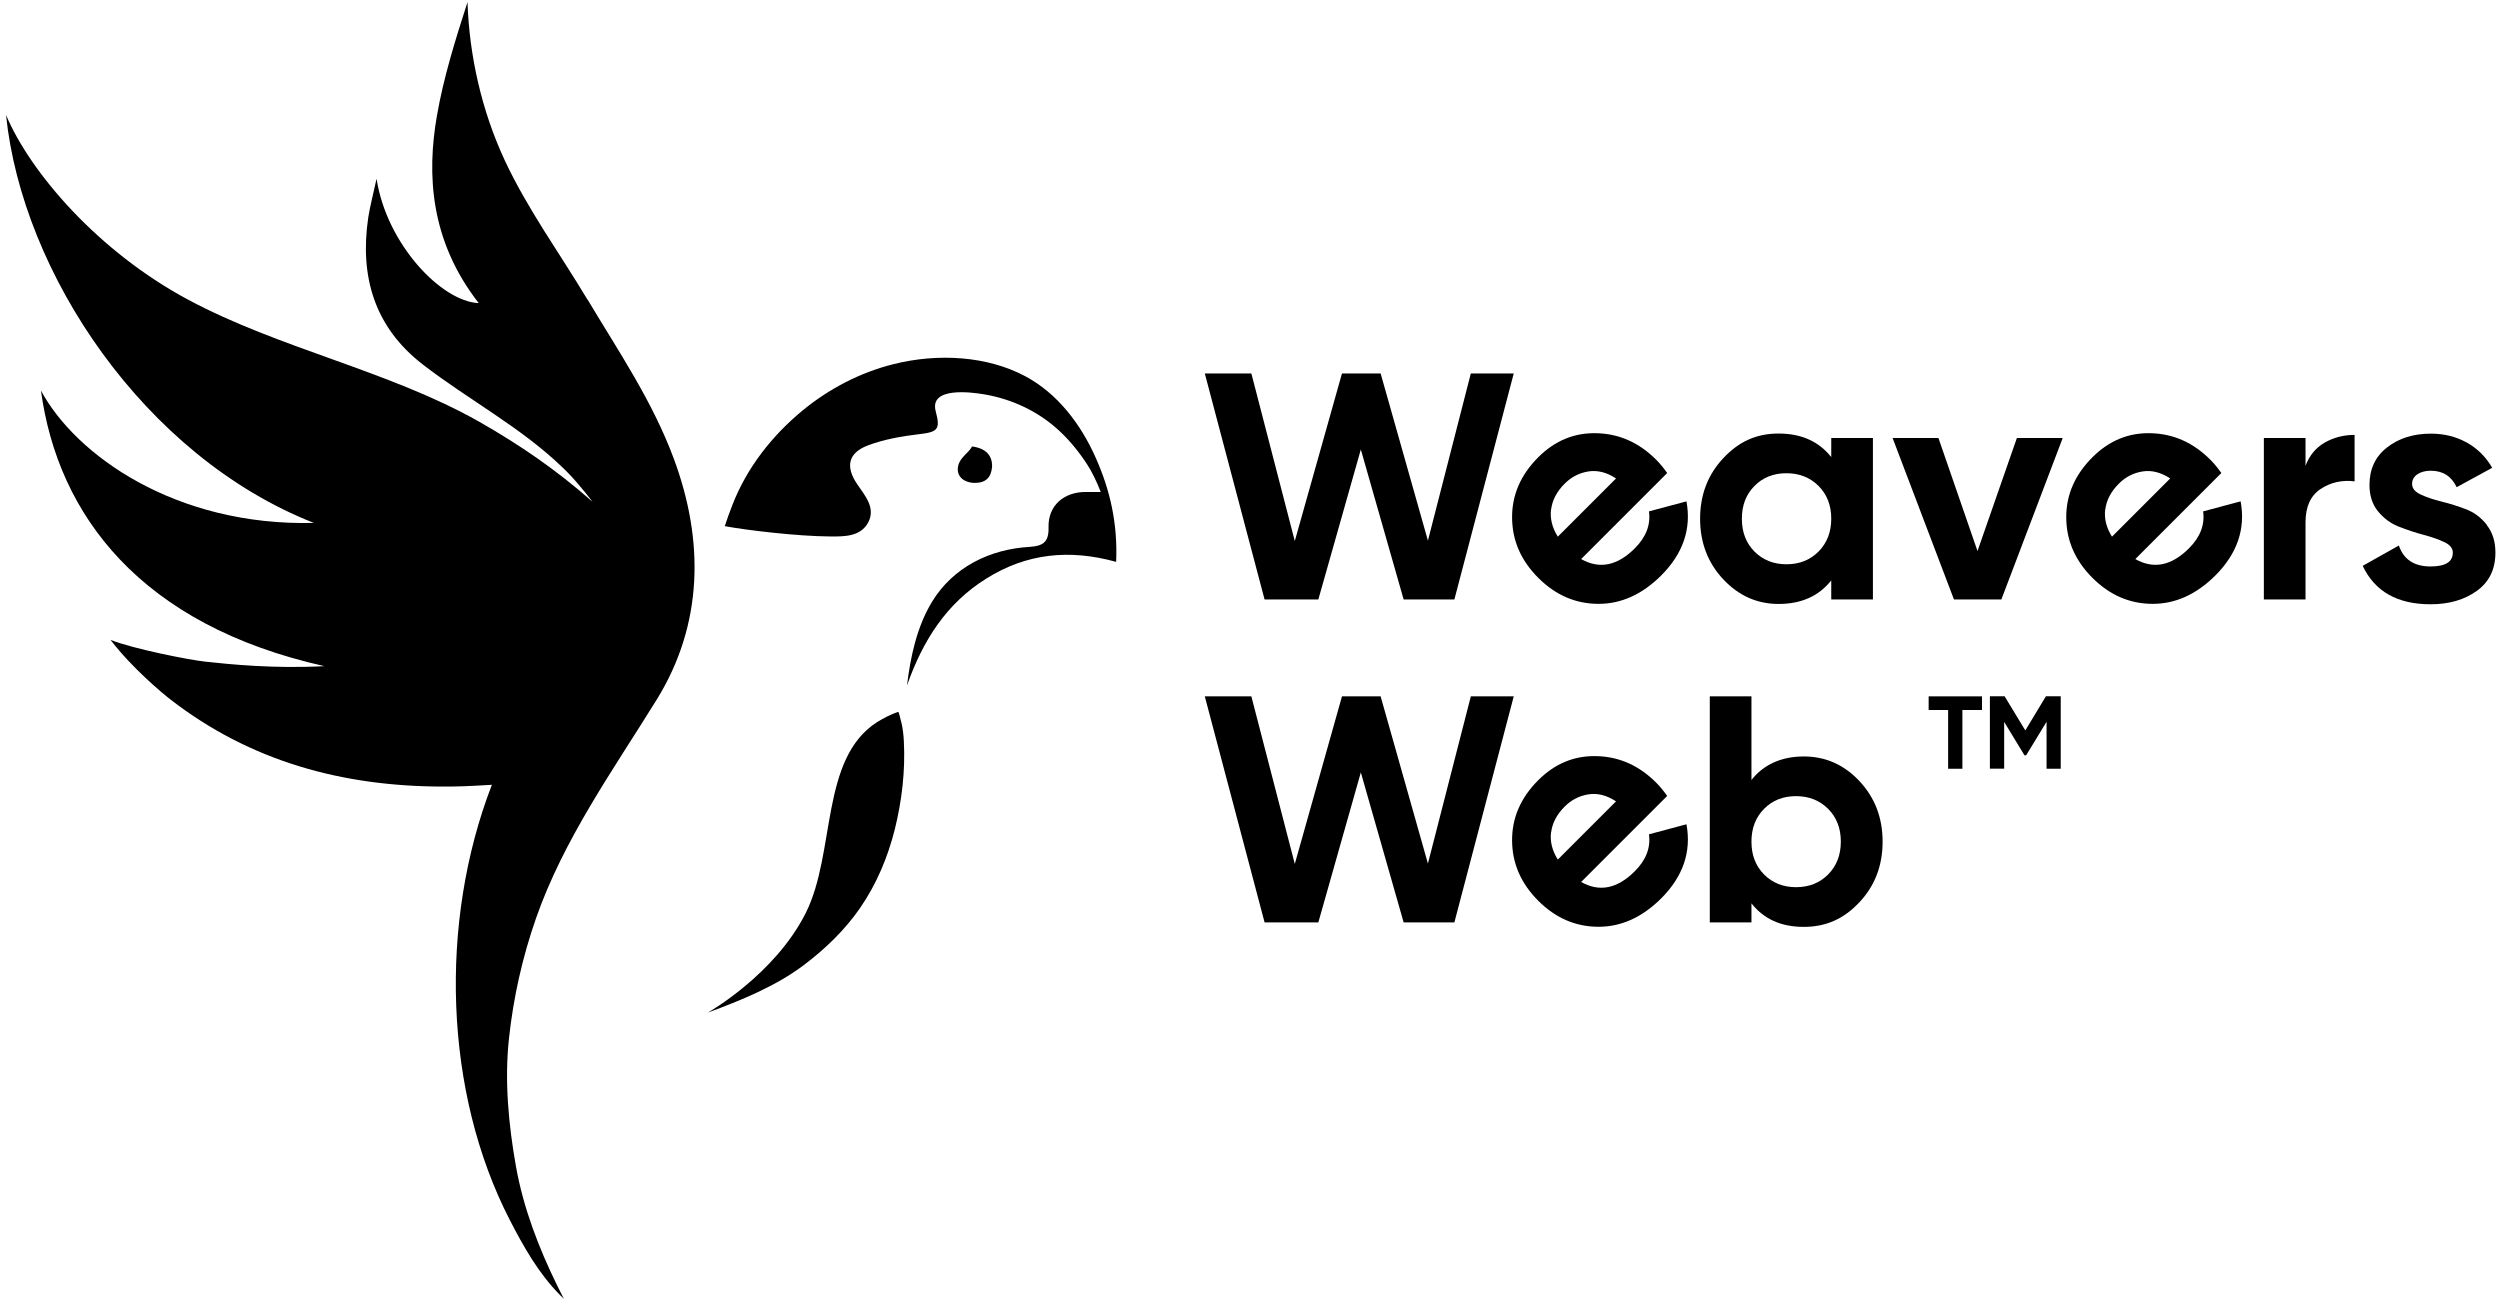
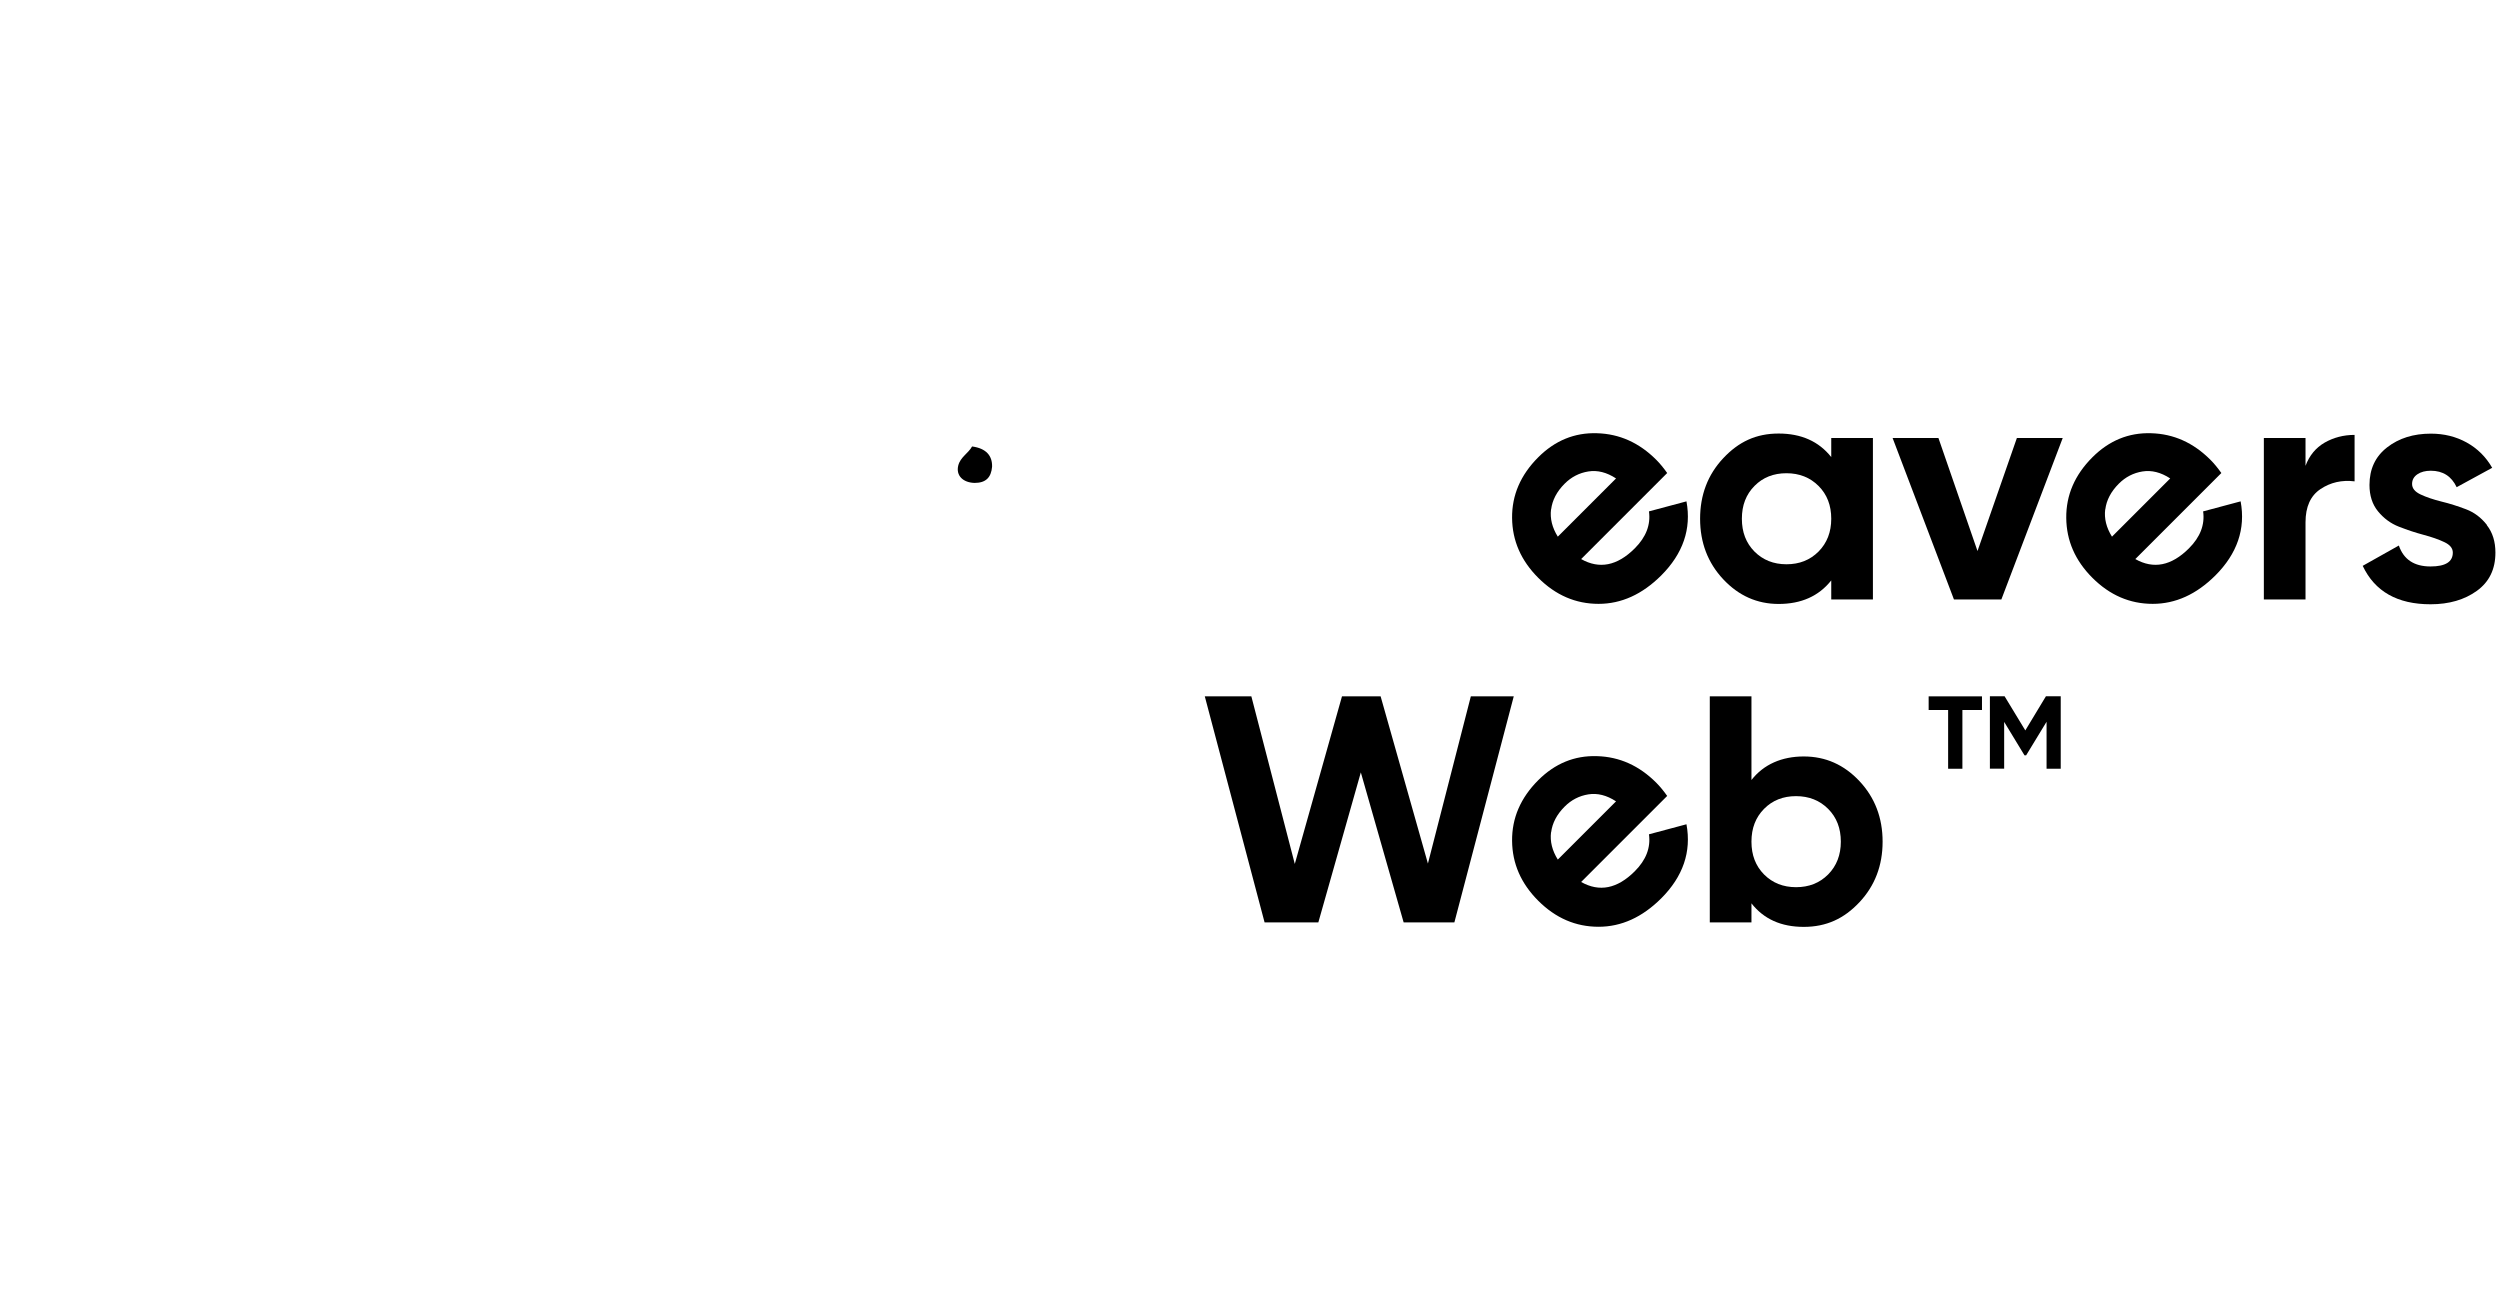
<svg xmlns="http://www.w3.org/2000/svg" id="Logo_Black" data-name="Logo Black" viewBox="0 0 240 125">
  <defs>
    <style>
      .cls-1 {
        stroke-width: 0px;
      }
    </style>
  </defs>
  <g>
-     <polygon class="cls-1" points="141.2 35.85 137.08 51.9 132.54 35.85 128.83 35.85 124.3 51.94 120.13 35.85 115.66 35.85 121.4 57.55 126.56 57.55 130.64 43.15 134.75 57.55 139.62 57.55 145.32 35.85 141.2 35.85" />
    <path class="cls-1" d="m158.3,49.09c.18,1.29-.28,2.47-1.36,3.55-1.68,1.68-3.4,2.02-5.15,1.03l8.26-8.26c-.34-.48-.69-.91-1.05-1.27-1.64-1.64-3.53-2.49-5.69-2.55-2.16-.07-4.04.71-5.64,2.31-1.7,1.7-2.53,3.64-2.51,5.82.02,2.19.86,4.1,2.51,5.75,1.67,1.67,3.6,2.5,5.79,2.5s4.19-.91,6.01-2.72c2.1-2.1,2.92-4.48,2.43-7.12l-3.59.96Zm-9.39-.19c.11-.88.54-1.71,1.3-2.47.64-.64,1.4-1.03,2.27-1.17.87-.14,1.76.08,2.66.67l-5.59,5.59c-.54-.86-.76-1.74-.65-2.62Z" />
    <path class="cls-1" d="m175.8,43.88c-1.2-1.51-2.88-2.26-5.05-2.26s-3.84.79-5.32,2.37c-1.48,1.58-2.22,3.52-2.22,5.81s.74,4.23,2.22,5.81c1.48,1.58,3.25,2.37,5.32,2.37,2.17,0,3.85-.75,5.05-2.26v1.83h4v-15.5h-4v1.83Zm-1.22,9.07c-.82.82-1.84,1.22-3.08,1.22s-2.26-.41-3.07-1.22c-.81-.82-1.21-1.86-1.21-3.15s.4-2.33,1.21-3.15c.81-.82,1.83-1.22,3.07-1.22s2.27.41,3.08,1.22c.82.82,1.22,1.87,1.22,3.15s-.41,2.33-1.22,3.15Z" />
    <polygon class="cls-1" points="189.84 52.9 186.09 42.05 181.69 42.05 187.58 57.55 192.13 57.55 198.02 42.05 193.62 42.05 189.84 52.9" />
    <path class="cls-1" d="m211.5,49.09c.18,1.29-.28,2.47-1.36,3.55-1.68,1.68-3.4,2.02-5.15,1.03l8.26-8.26c-.34-.48-.69-.91-1.05-1.27-1.64-1.64-3.53-2.49-5.69-2.55-2.16-.07-4.04.71-5.64,2.31-1.7,1.7-2.53,3.64-2.51,5.82.02,2.19.86,4.1,2.51,5.75,1.67,1.67,3.6,2.5,5.79,2.5s4.19-.91,6.01-2.72c2.1-2.1,2.92-4.48,2.43-7.12l-3.59.96Zm-9.39-.19c.11-.88.54-1.71,1.3-2.47.64-.64,1.4-1.03,2.27-1.17.87-.14,1.76.08,2.66.67l-5.59,5.59c-.54-.86-.76-1.74-.65-2.62Z" />
    <path class="cls-1" d="m221.33,44.72v-2.67h-4v15.5h4v-7.41c0-1.49.48-2.55,1.44-3.19.96-.64,2.05-.89,3.27-.74v-4.46c-1.05,0-2.01.25-2.87.74-.86.5-1.47,1.24-1.84,2.23Z" />
    <path class="cls-1" d="m238.74,50.39c-.55-.7-1.21-1.2-2-1.5-.79-.3-1.57-.55-2.36-.74-.79-.2-1.45-.42-2-.68-.55-.26-.82-.59-.82-1.01,0-.39.17-.7.51-.93.34-.23.77-.34,1.29-.34,1.16,0,1.98.53,2.48,1.58l3.41-1.86c-.6-1.05-1.42-1.86-2.45-2.43-1.03-.57-2.18-.85-3.44-.85-1.67,0-3.07.44-4.2,1.32-1.13.88-1.69,2.08-1.69,3.61,0,1.01.27,1.86.82,2.53.55.67,1.21,1.16,2,1.47.79.31,1.57.57,2.36.78.79.21,1.45.44,2,.7.55.26.82.59.82,1.01,0,.89-.71,1.33-2.14,1.33-1.57,0-2.58-.67-3.04-2.01l-3.47,1.95c1.16,2.46,3.33,3.69,6.51,3.69,1.78,0,3.26-.43,4.45-1.29,1.19-.86,1.78-2.08,1.78-3.67,0-1.05-.27-1.93-.82-2.63Z" />
  </g>
  <g>
    <polygon class="cls-1" points="141.2 66.85 137.08 82.9 132.54 66.85 128.83 66.85 124.3 82.94 120.13 66.85 115.66 66.85 121.4 88.55 126.56 88.55 130.64 74.15 134.75 88.55 139.62 88.55 145.32 66.85 141.2 66.85" />
    <path class="cls-1" d="m158.3,80.09c.18,1.29-.28,2.47-1.36,3.55-1.68,1.68-3.4,2.02-5.15,1.03l8.26-8.26c-.34-.48-.69-.91-1.05-1.27-1.64-1.64-3.53-2.49-5.69-2.55-2.16-.07-4.04.71-5.64,2.31-1.7,1.7-2.53,3.64-2.51,5.82.02,2.19.86,4.1,2.51,5.75,1.67,1.67,3.6,2.5,5.79,2.5s4.19-.91,6.01-2.72c2.1-2.1,2.92-4.48,2.43-7.12l-3.59.96Zm-9.39-.19c.11-.88.54-1.71,1.3-2.47.64-.64,1.4-1.03,2.27-1.17.87-.14,1.76.08,2.66.67l-5.59,5.59c-.54-.86-.76-1.74-.65-2.62Z" />
    <path class="cls-1" d="m178.51,74.99c-1.48-1.58-3.26-2.37-5.35-2.37s-3.84.75-5.02,2.26v-8.03h-4v21.7h4v-1.83c1.18,1.51,2.85,2.26,5.02,2.26s3.87-.79,5.35-2.37c1.48-1.58,2.22-3.52,2.22-5.81s-.74-4.23-2.22-5.81Zm-3.01,8.96c-.82.82-1.84,1.22-3.08,1.22s-2.26-.41-3.07-1.22c-.81-.82-1.21-1.86-1.21-3.15s.4-2.33,1.21-3.15c.81-.82,1.83-1.22,3.07-1.22s2.27.41,3.08,1.22c.82.82,1.22,1.87,1.22,3.15s-.41,2.33-1.22,3.15Z" />
  </g>
-   <path class="cls-1" d="m56.4,28.77c-2.66-4.45-5.75-8.67-7.95-13.39-2.19-4.7-3.4-10-3.57-15.18-1.16,3.61-2.3,7.23-2.94,10.94-.96,5.53-.69,11.93,4.02,17.96-3.59-.15-8.85-5.68-9.81-11.94-.33,1.53-.63,2.63-.8,3.74-.83,5.63.59,10.49,5.21,14.07,4.42,3.42,9.44,6.03,13.48,9.94.54.52,1.05,1.06,1.53,1.64.42.5.84.99,1.32,1.63-3.51-3.1-7.03-5.5-10.95-7.73-8.61-4.86-19.15-7-27.86-11.67C9.44,24.16,2.91,16.57.58,11.04c1.55,15.16,13.25,32.75,29.55,39.16-13.29.33-22.88-6.52-26.2-12.71,1.63,12.02,9.62,22.52,27.21,26.46-4.82.26-9.12-.18-11.42-.43-1.56-.17-6.82-1.2-9.11-2.09,2.11,2.75,5.04,5.17,5.74,5.71,7.7,5.97,16.56,8.36,26.16,8.37,1.56,0,2.37-.03,4.71-.17-5.1,13.2-4.6,29.51,1.72,41.78,1.31,2.54,2.76,5.12,4.8,7.18.13.13.26.26.4.39-.11-.19-.24-.46-.33-.64-.11-.22-.22-.44-.33-.66-1.78-3.63-3.24-7.44-3.95-11.42-.71-4-1.11-8.22-.67-12.27.42-3.93,1.29-7.8,2.59-11.53,2.66-7.61,7.38-14.2,11.59-21,4.49-7.26,4.56-15.3,1.64-23.15-2.05-5.51-5.25-10.21-8.26-15.24Z" />
-   <path class="cls-1" d="m98.39,36.1c-1.84-.97-3.9-1.51-6.01-1.69-2.23-.19-4.5.02-6.61.55-3.17.79-6.17,2.35-8.69,4.42-2.96,2.43-5.41,5.55-6.79,9.15-.25.65-.5,1.31-.71,1.98,2.09.39,6.94.97,10.11.99,1.34.01,2.91.03,3.65-1.33.75-1.4-.28-2.56-1.05-3.69-1.15-1.69-.87-3.01,1.05-3.73,1.53-.57,3.2-.87,4.83-1.06,1.85-.21,2.13-.44,1.66-2.2-.64-2.39,3.44-1.84,4.67-1.63,2.71.46,5.27,1.68,7.27,3.57.99.94,1.86,2.01,2.6,3.16.49.75.91,1.64,1.3,2.64-.69,0-1.04,0-1.4,0-2.13-.02-3.67,1.3-3.61,3.41.04,1.44-.58,1.78-1.81,1.86-3.82.22-7.35,1.94-9.38,5.28-1.46,2.41-2.06,5.26-2.4,8.03,1.55-4.39,3.81-7.89,7.62-10.27,3.85-2.41,7.95-2.85,12.46-1.6.16-3.73-.6-6.92-1.94-9.95-1.43-3.23-3.66-6.22-6.84-7.9Z" />
  <path class="cls-1" d="m95.24,44.81c.03-1.06-.57-1.77-1.92-1.95-.36.66-1.13,1.02-1.33,1.84-.23.96.46,1.63,1.57,1.66,1.08,0,1.59-.52,1.68-1.55Z" />
-   <path class="cls-1" d="m86.52,69.34c-.02-.08-.22-1.03-.3-1-.71.24-1.36.58-2,.97-5.51,3.5-3.97,12.57-6.87,18.34-2.98,5.94-9.4,9.56-9.4,9.56,3.15-1.16,6.55-2.54,9.24-4.58,2.05-1.55,3.92-3.35,5.39-5.48,1.57-2.28,2.65-4.86,3.32-7.53.68-2.73,1.02-5.64.87-8.46-.03-.62-.1-1.22-.24-1.83Z" />
+   <path class="cls-1" d="m86.52,69.34Z" />
  <g>
    <path class="cls-1" d="m190.27,66.85v1.31h-1.88v5.64h-1.37v-5.64h-1.87v-1.31h5.11Z" />
    <path class="cls-1" d="m197.83,66.85v6.95h-1.36v-4.51l-1.96,3.22h-.16s-1.95-3.21-1.95-3.21v4.49h-1.37v-6.95h1.41l1.99,3.28,1.98-3.28h1.42Z" />
  </g>
</svg>